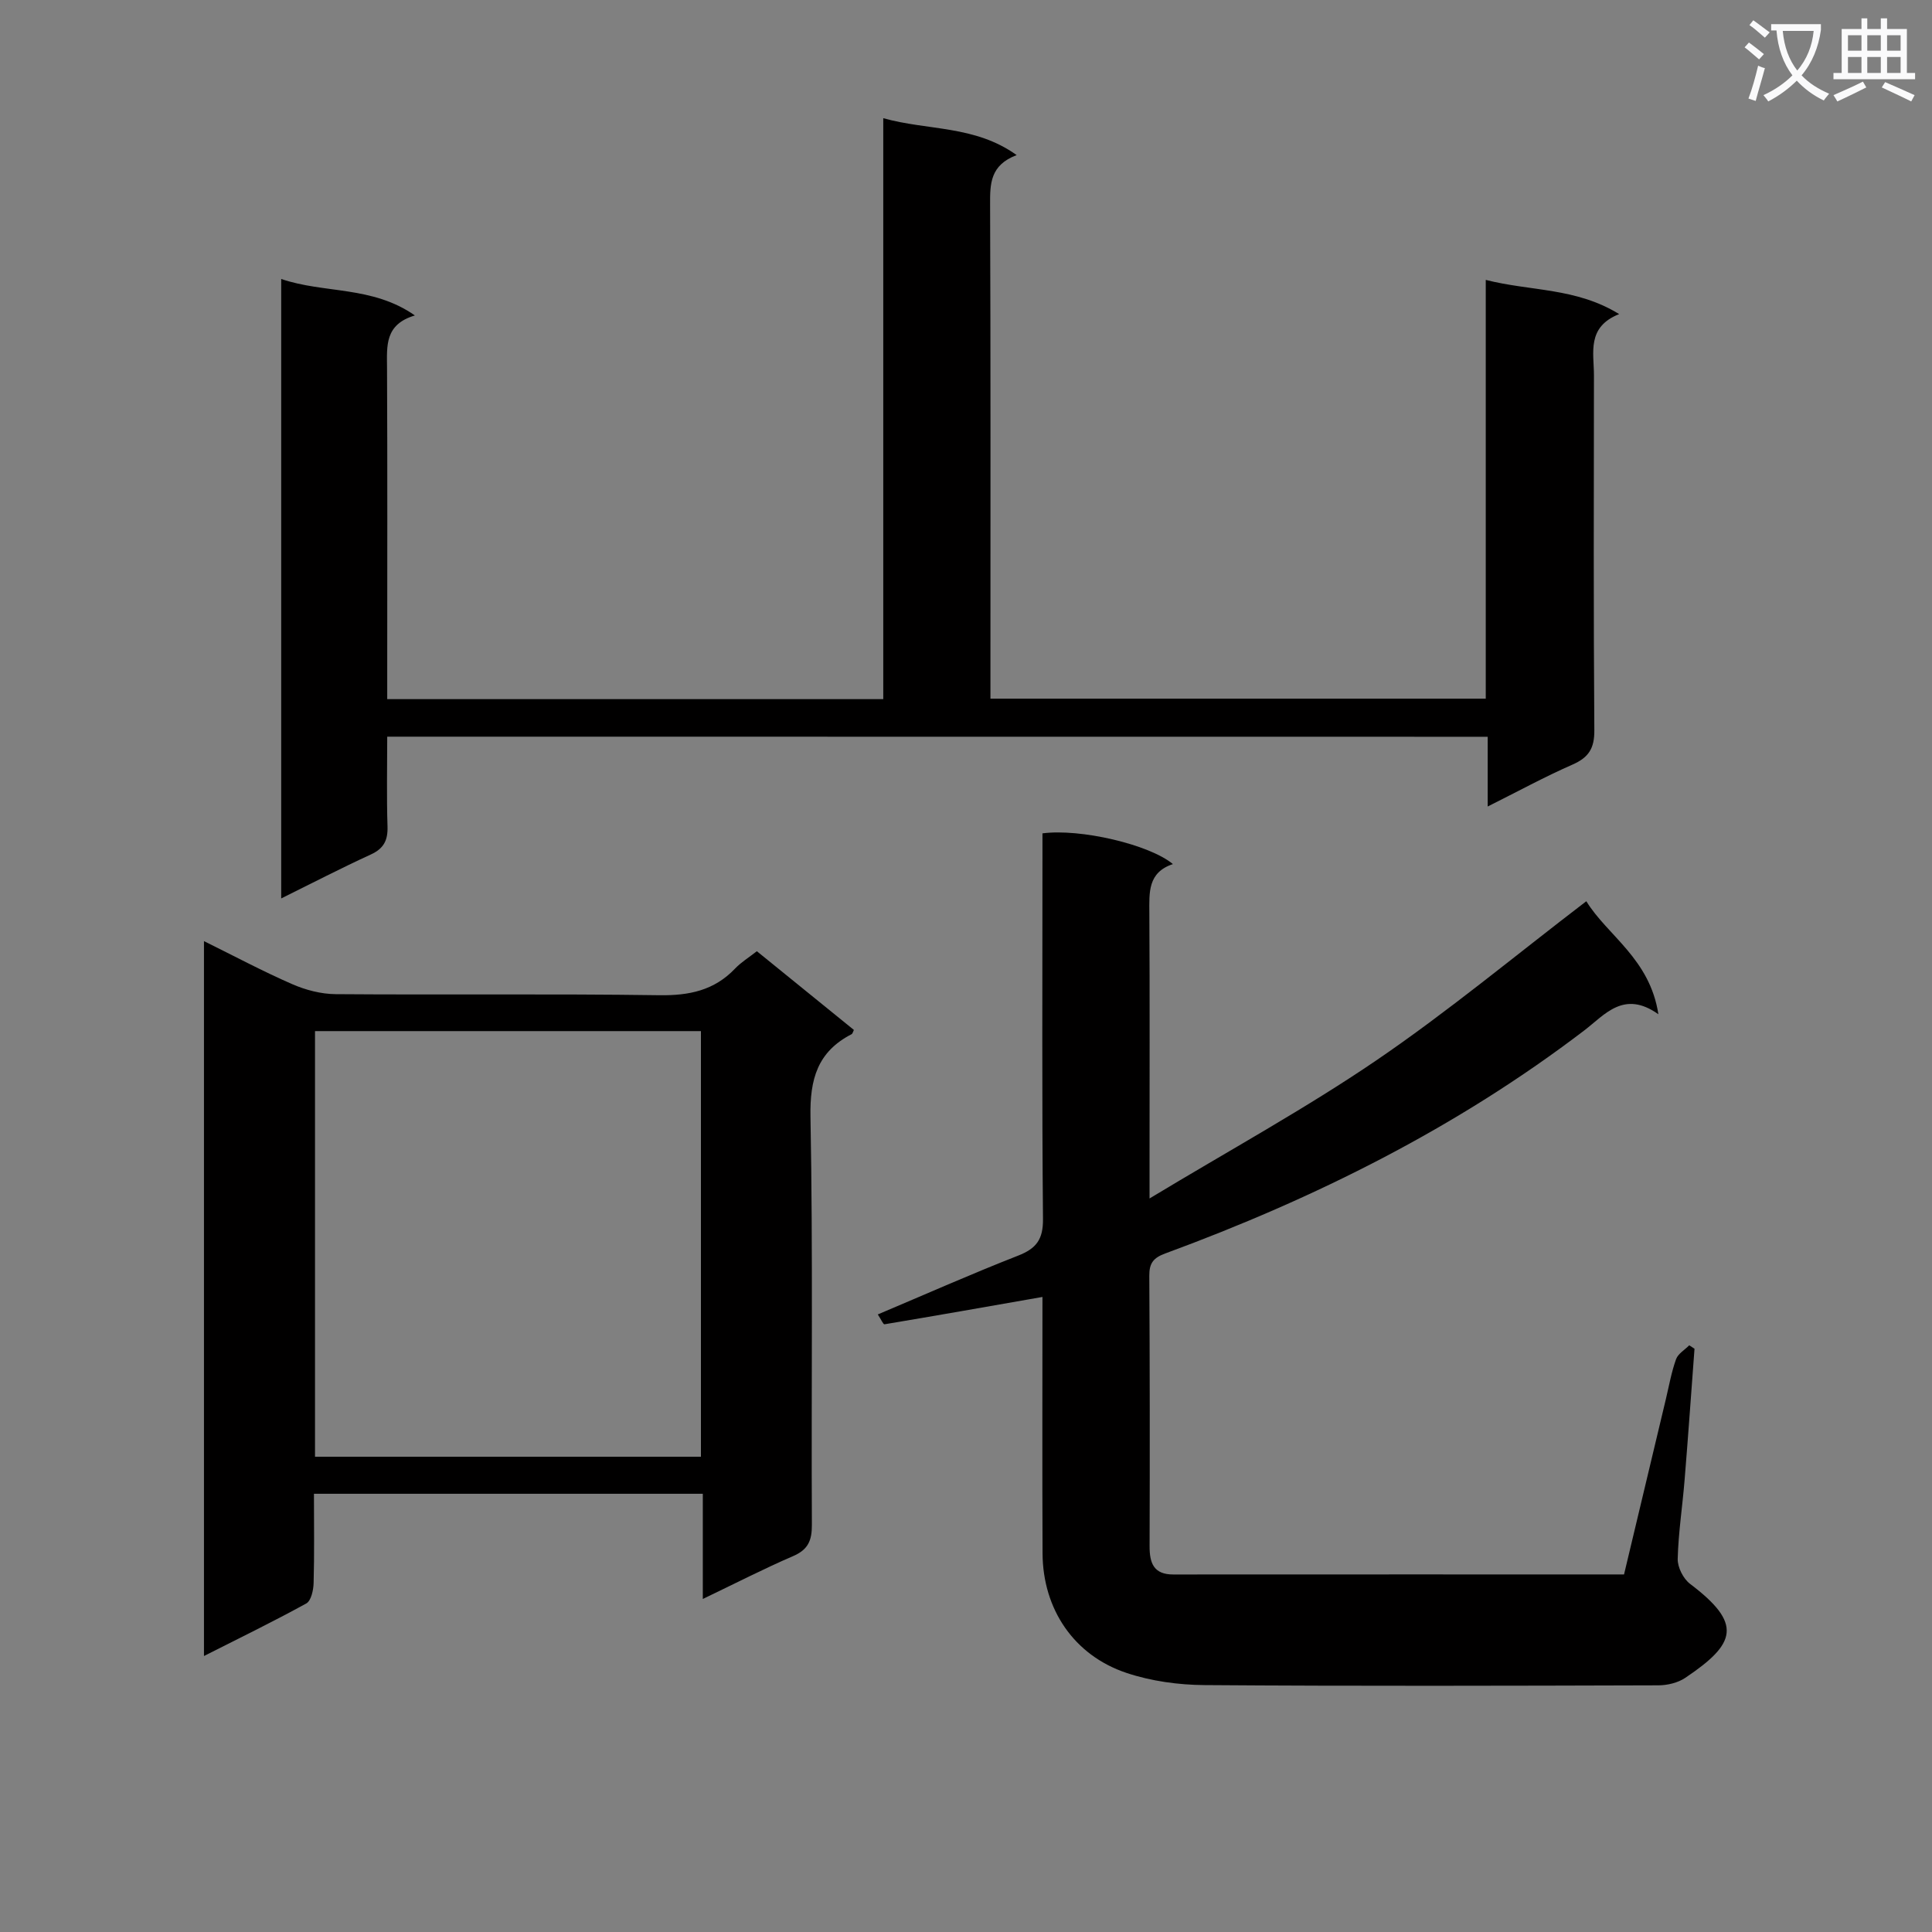
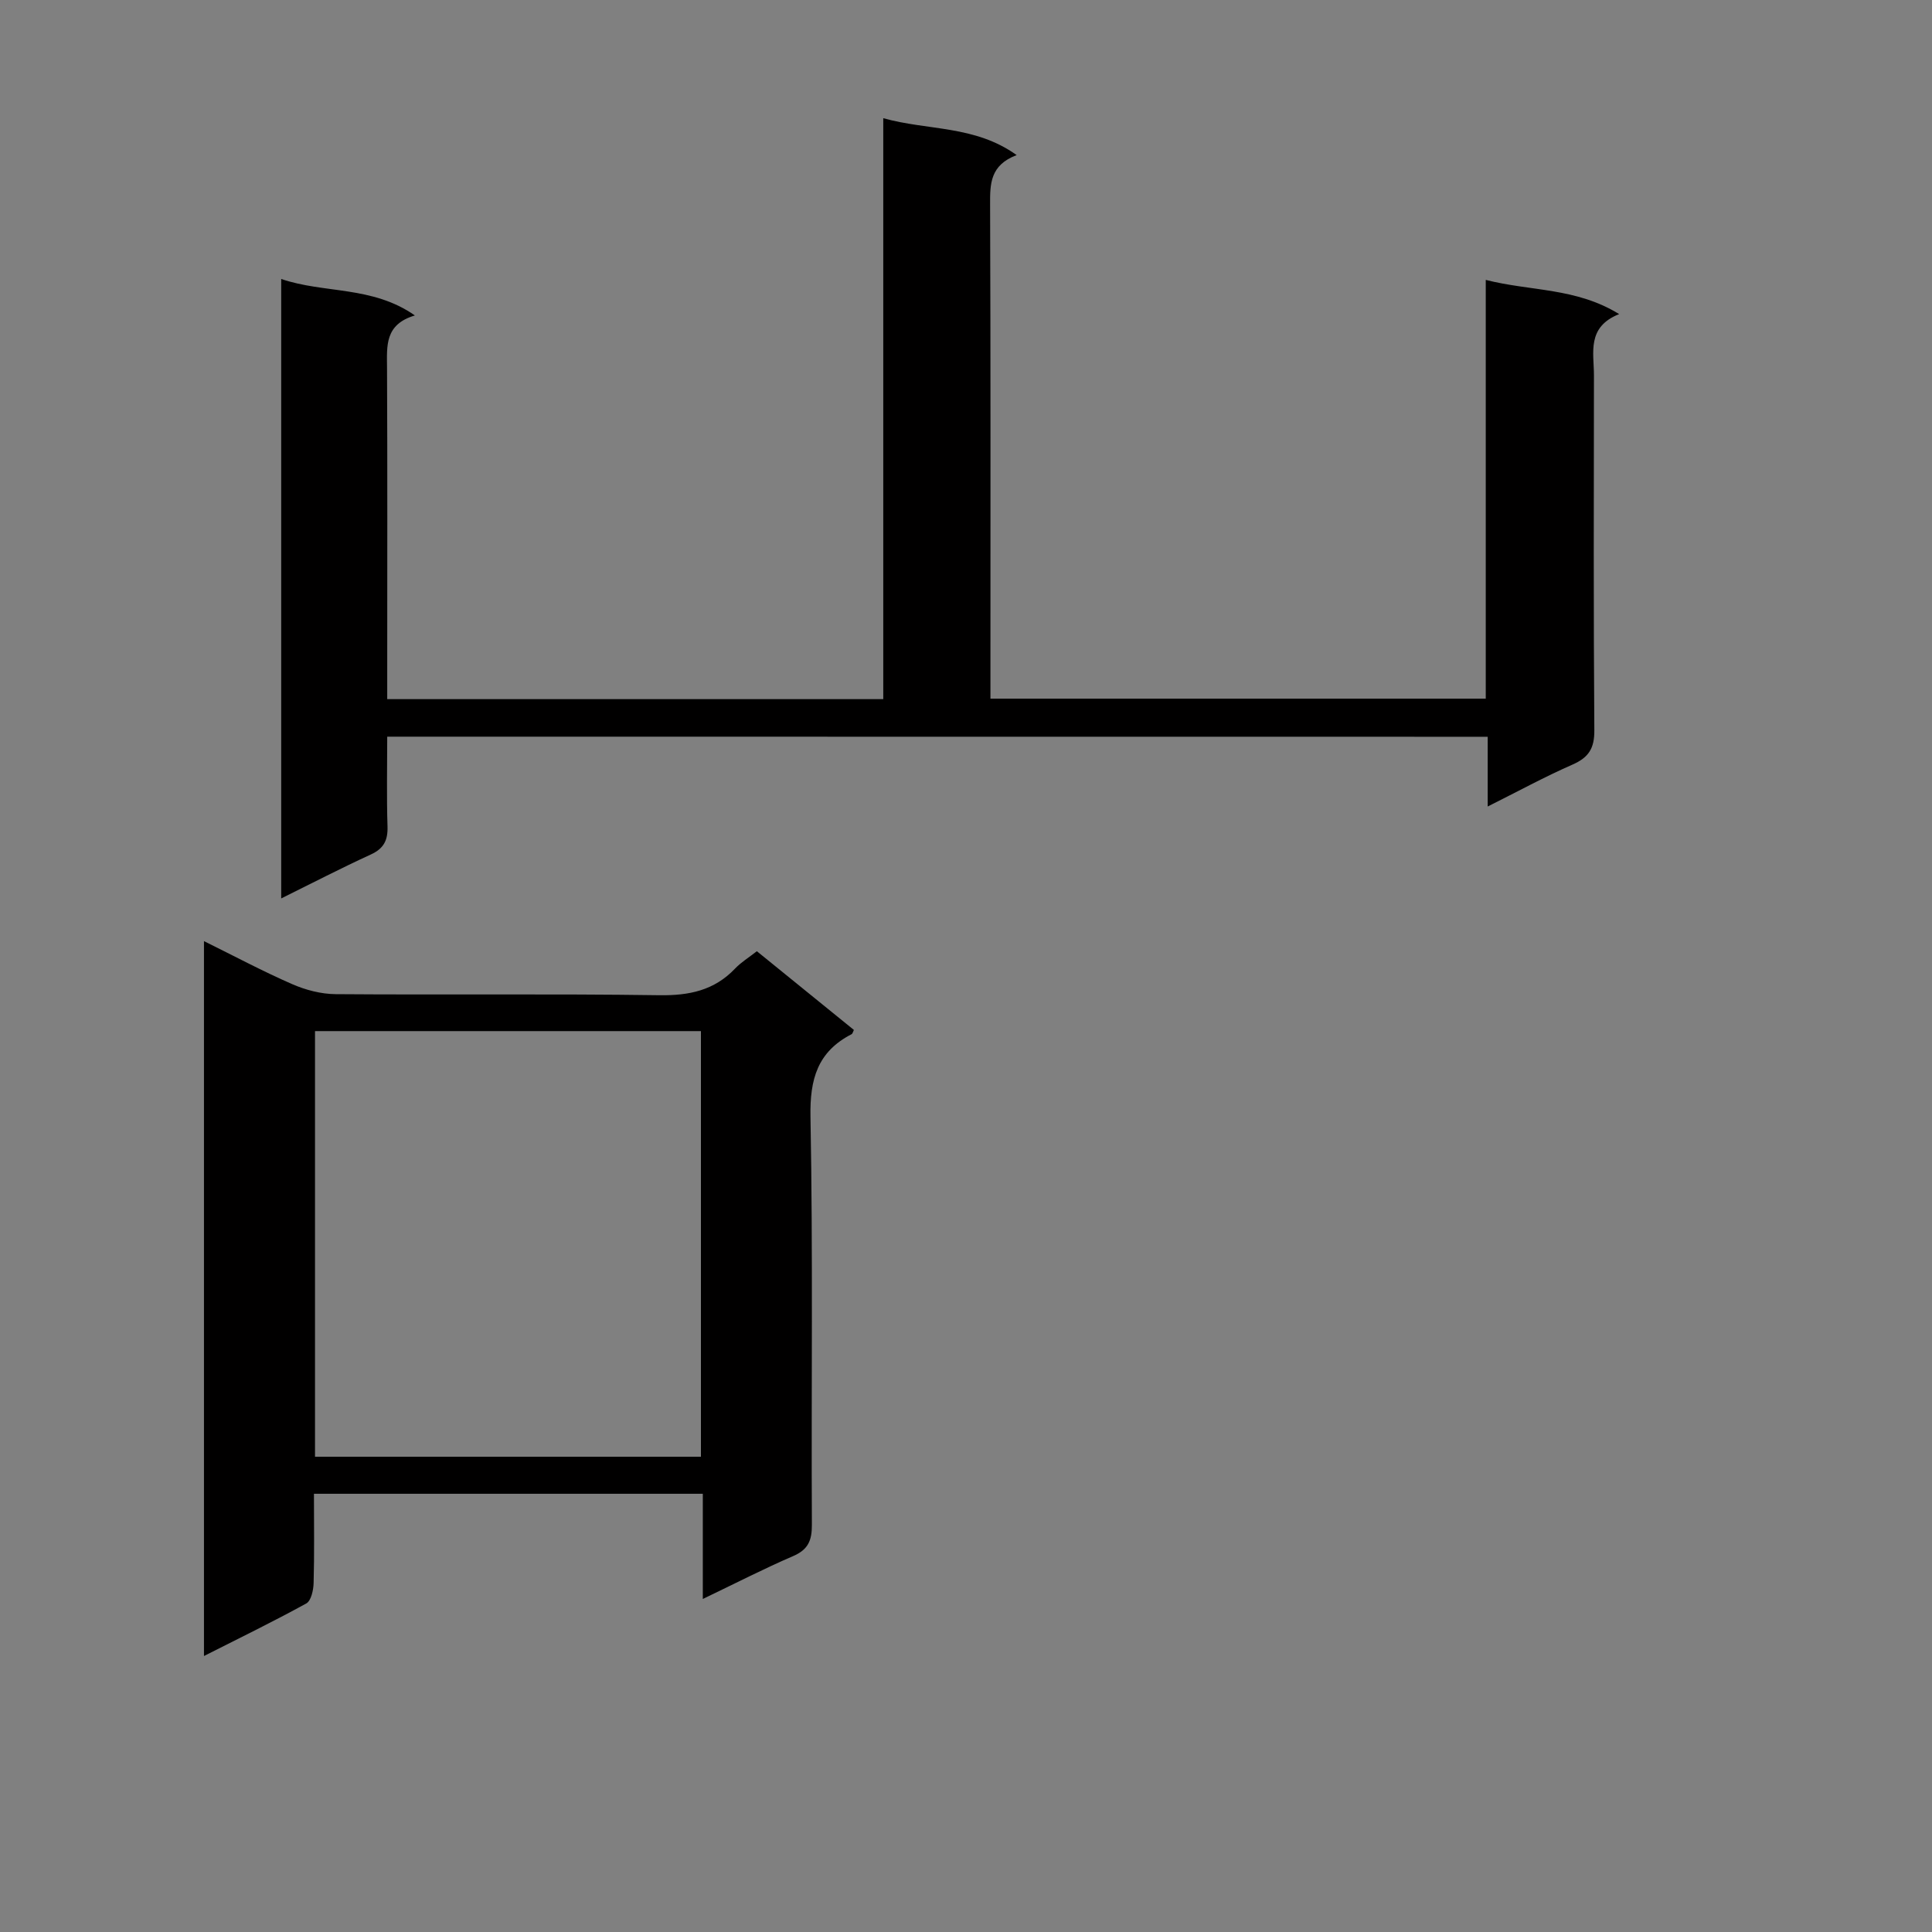
<svg xmlns="http://www.w3.org/2000/svg" enable-background="new 0 0 400 400" viewBox="0 0 400 400">
  <rect x="0" y="0" width="400" height="400" fill="#808080" stroke="none" />
-   <path d="m362.1 8.8c1.1.8 2.1 1.6 3.1 2.4l-1 1.1c-1.3-1.1-2.3-2-3-2.5zm1.9 4.8c.5.2.9.4 1.4.5-.6 2.3-1.3 4.5-1.9 6.8l-1.5-.5c.8-2.1 1.4-4.3 2-6.8zm-1-9.4c1.3.9 2.4 1.8 3.4 2.5l-1 1.1c-1.4-1.2-2.4-2.1-3.2-2.6zm3.7 2.2v-1.4h10.3v1.2c-.5 3.6-1.8 6.8-4 9.4 1.5 1.6 3.4 2.8 5.7 3.8-.3.4-.7.8-1.1 1.4-2.3-1.1-4.1-2.5-5.6-4.1-1.6 1.6-3.6 3.1-5.9 4.3-.3-.5-.7-.9-1-1.3 2.4-1.1 4.4-2.5 6-4.1-1.9-2.5-3-5.6-3.3-9.3h-1.1zm8.8 0h-6.4c.3 3.3 1.3 6 3 8.2 2-2.3 3.1-5.1 3.4-8.2z" fill="#fafafb" />
-   <path d="m385.3 3.8h1.3v2.2h2.8v-2.2h1.3v2.2h4.1v9.1h1.7v1.3h-16.9v-1.3h1.7v-9.1h4.1v-2.2zm.4 13.1.7 1.2c-1.8.9-3.8 1.9-6 2.9-.2-.4-.5-.8-.8-1.3 2.3-1 4.3-1.9 6.1-2.8zm-3.1-6.4h2.8v-3.2h-2.8zm0 4.6h2.8v-3.3h-2.8zm4-4.6h2.8v-3.2h-2.8zm0 4.6h2.8v-3.3h-2.8zm3.7 1.9c2.1.9 4.1 1.8 6.1 2.7l-.7 1.3c-2.2-1.1-4.2-2-6.1-2.9zm3.2-9.7h-2.8v3.2h2.8zm-2.8 7.8h2.8v-3.3h-2.8z" fill="#fafafb" />
  <g fill="#010000">
    <path d="m80.17 152.52c0 6.32-.14 12.46.06 18.58.09 2.87-.76 4.57-3.45 5.81-6.13 2.81-12.13 5.92-18.56 9.1 0-42.95 0-85.34 0-128.25 8.97 3.06 18.81 1.36 27.68 7.55-6.29 1.86-5.79 6.33-5.77 10.84.1 20.99.04 41.99.04 62.98v5.62h102.7c0-39.95 0-79.69 0-120.28 9.31 2.61 18.9 1.41 27.62 7.64-5.51 2.08-5.52 5.96-5.5 10.25.12 32.16.07 64.31.07 96.47v5.82h102.55c0-28.59 0-57.32 0-86.7 9.33 2.38 18.68 1.57 27.62 7.08-6.77 2.69-5.22 7.98-5.22 12.7-.03 24.49-.1 48.98.08 73.47.03 3.74-1.17 5.63-4.52 7.1-5.75 2.52-11.28 5.54-17.56 8.68 0-5.17 0-9.59 0-14.44-75.96-.02-151.49-.02-227.84-.02z" />
-     <path d="m215.83 268.52c-11.29 1.98-21.99 3.87-32.71 5.66-.26.04-.7-1.01-1.38-2.04 9.83-4.15 19.35-8.38 29.04-12.17 3.79-1.48 5.2-3.37 5.16-7.59-.23-24.82-.11-49.65-.11-74.48 0-1.81 0-3.61 0-5.36 7.8-1.04 22.12 2.29 27.01 6.36-5.22 1.73-4.9 5.87-4.88 10.12.1 17.49.04 34.99.04 52.48v6.63c16.47-9.95 32.2-18.55 46.95-28.59 14.8-10.08 28.63-21.6 43.48-32.95 4.34 7.09 13.16 11.89 14.92 23.4-7.15-5.09-11.1.11-15.32 3.33-26.41 20.16-55.75 34.78-86.79 46.2-2.45.9-3.31 2.02-3.29 4.61.11 18.66.12 37.32.06 55.98-.01 3.5.83 5.88 4.91 5.87 30.97-.02 61.94-.01 93.32-.01 2.92-12.25 5.8-24.31 8.68-36.38.65-2.74 1.14-5.54 2.09-8.18.41-1.14 1.79-1.93 2.73-2.88.36.24.72.47 1.09.71-.68 9.05-1.31 18.09-2.05 27.14-.44 5.47-1.29 10.91-1.43 16.38-.04 1.73 1.16 4.11 2.57 5.17 10.87 8.23 9.62 12.32-1.02 19.46-1.52 1.02-3.68 1.53-5.54 1.54-31.32.09-62.65.18-93.97-.05-5.4-.04-11.02-.81-16.13-2.51-10.93-3.64-17.36-13.23-17.41-24.77-.08-17.64-.02-35.28-.02-53.08z" />
    <path d="m65 309.27c0 6.53.1 12.52-.07 18.5-.04 1.46-.52 3.66-1.52 4.21-6.8 3.74-13.79 7.14-21.18 10.88 0-49.64 0-98.5 0-148.01 6.36 3.14 12.2 6.26 18.25 8.9 2.79 1.22 6 2.06 9.03 2.08 22.32.17 44.65-.1 66.97.22 6.18.09 11.38-.97 15.71-5.52 1.25-1.31 2.85-2.29 4.51-3.59 6.69 5.43 13.39 10.86 20.09 16.3-.2.38-.27.77-.48.88-7.05 3.63-8.66 9.3-8.51 17.11.53 28.15.15 56.31.29 84.46.02 3.26-.78 5.15-3.9 6.49-6.05 2.61-11.92 5.63-18.68 8.87 0-7.77 0-14.69 0-21.78-27.04 0-53.46 0-80.51 0zm.22-7.67h79.9c0-29.53 0-58.85 0-88.12-26.88 0-53.28 0-79.9 0z" />
  </g>
</svg>